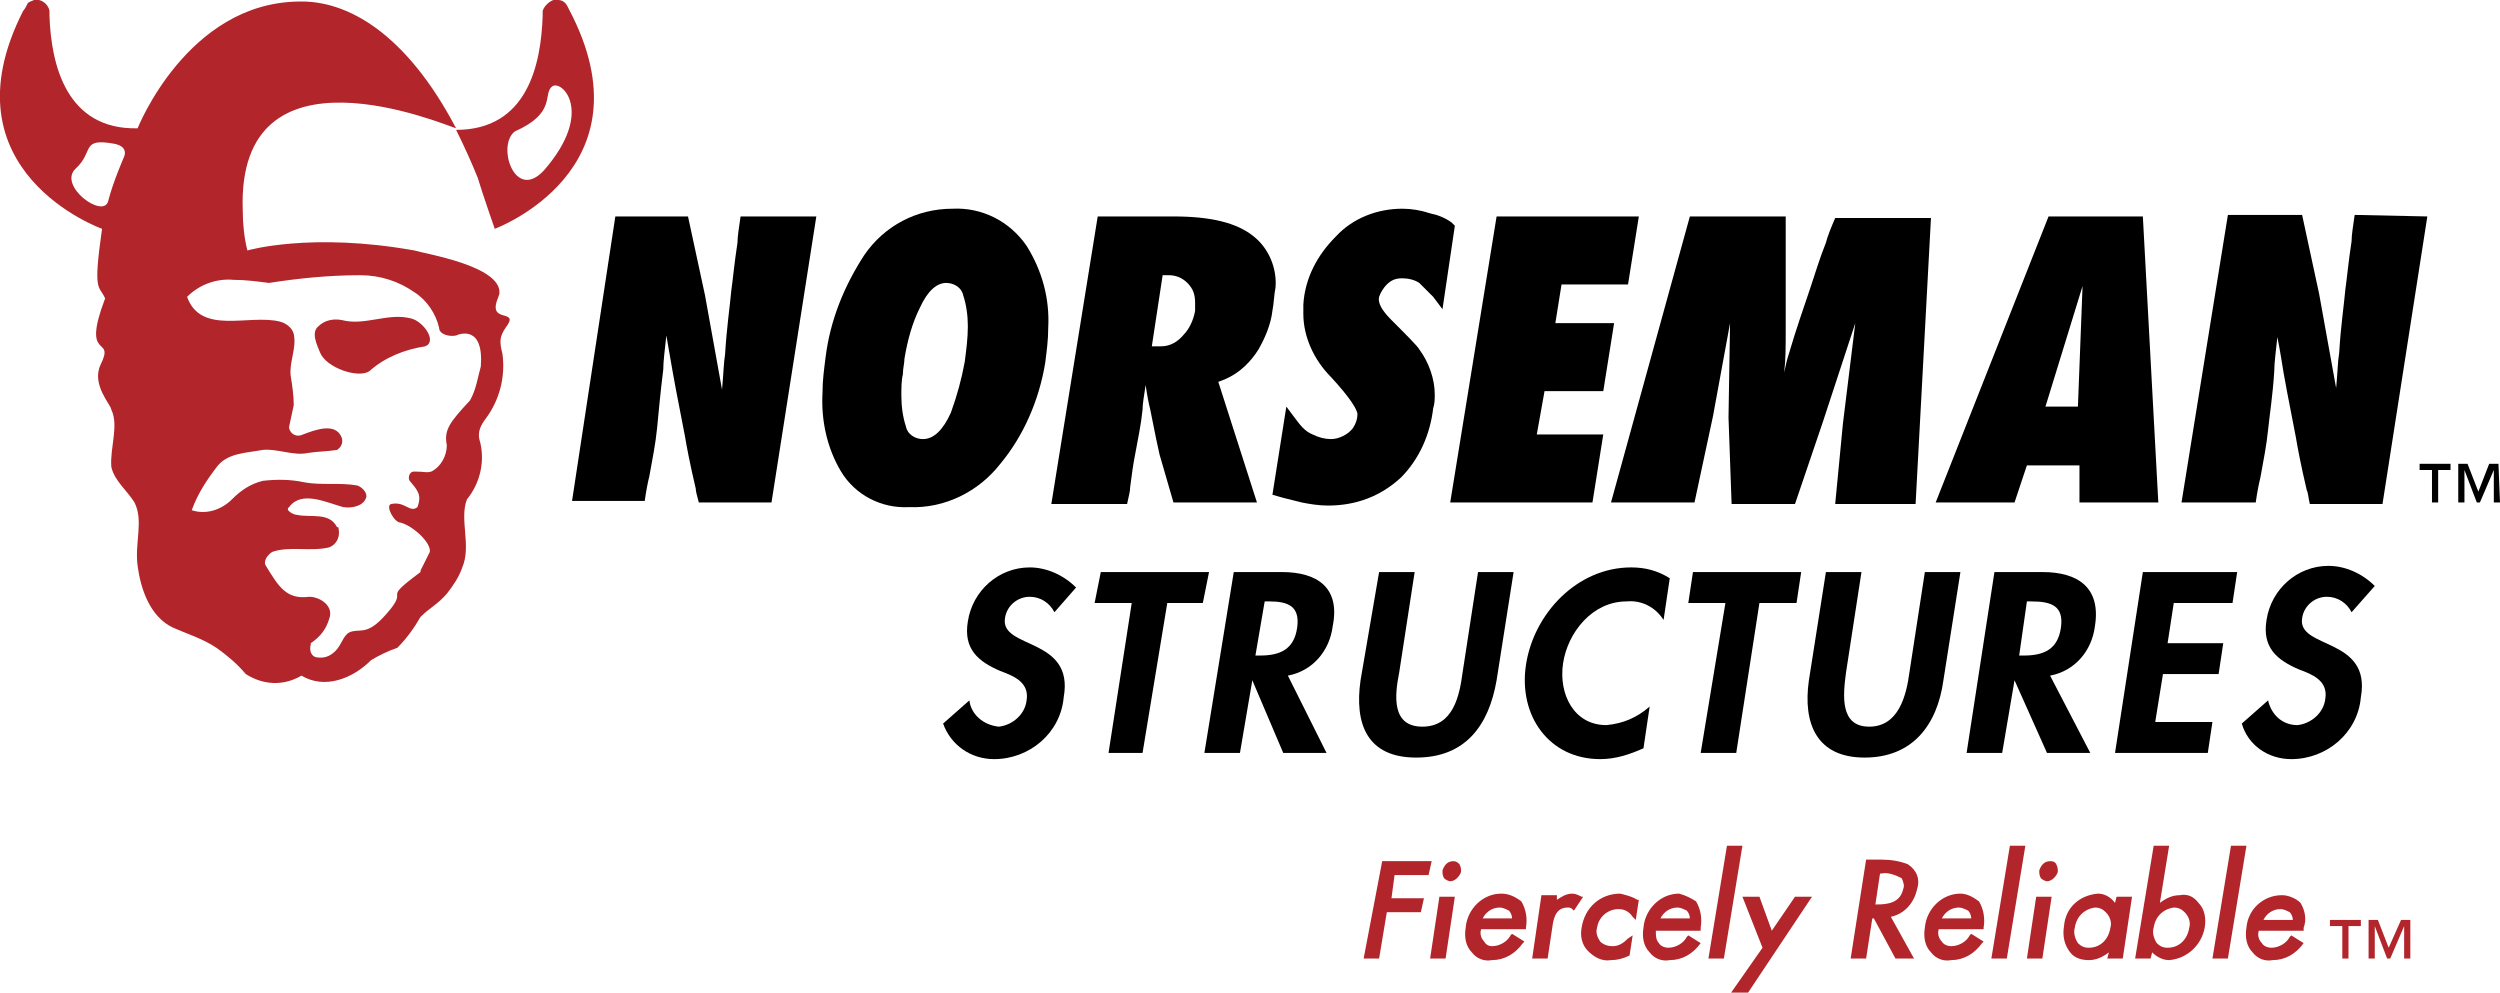
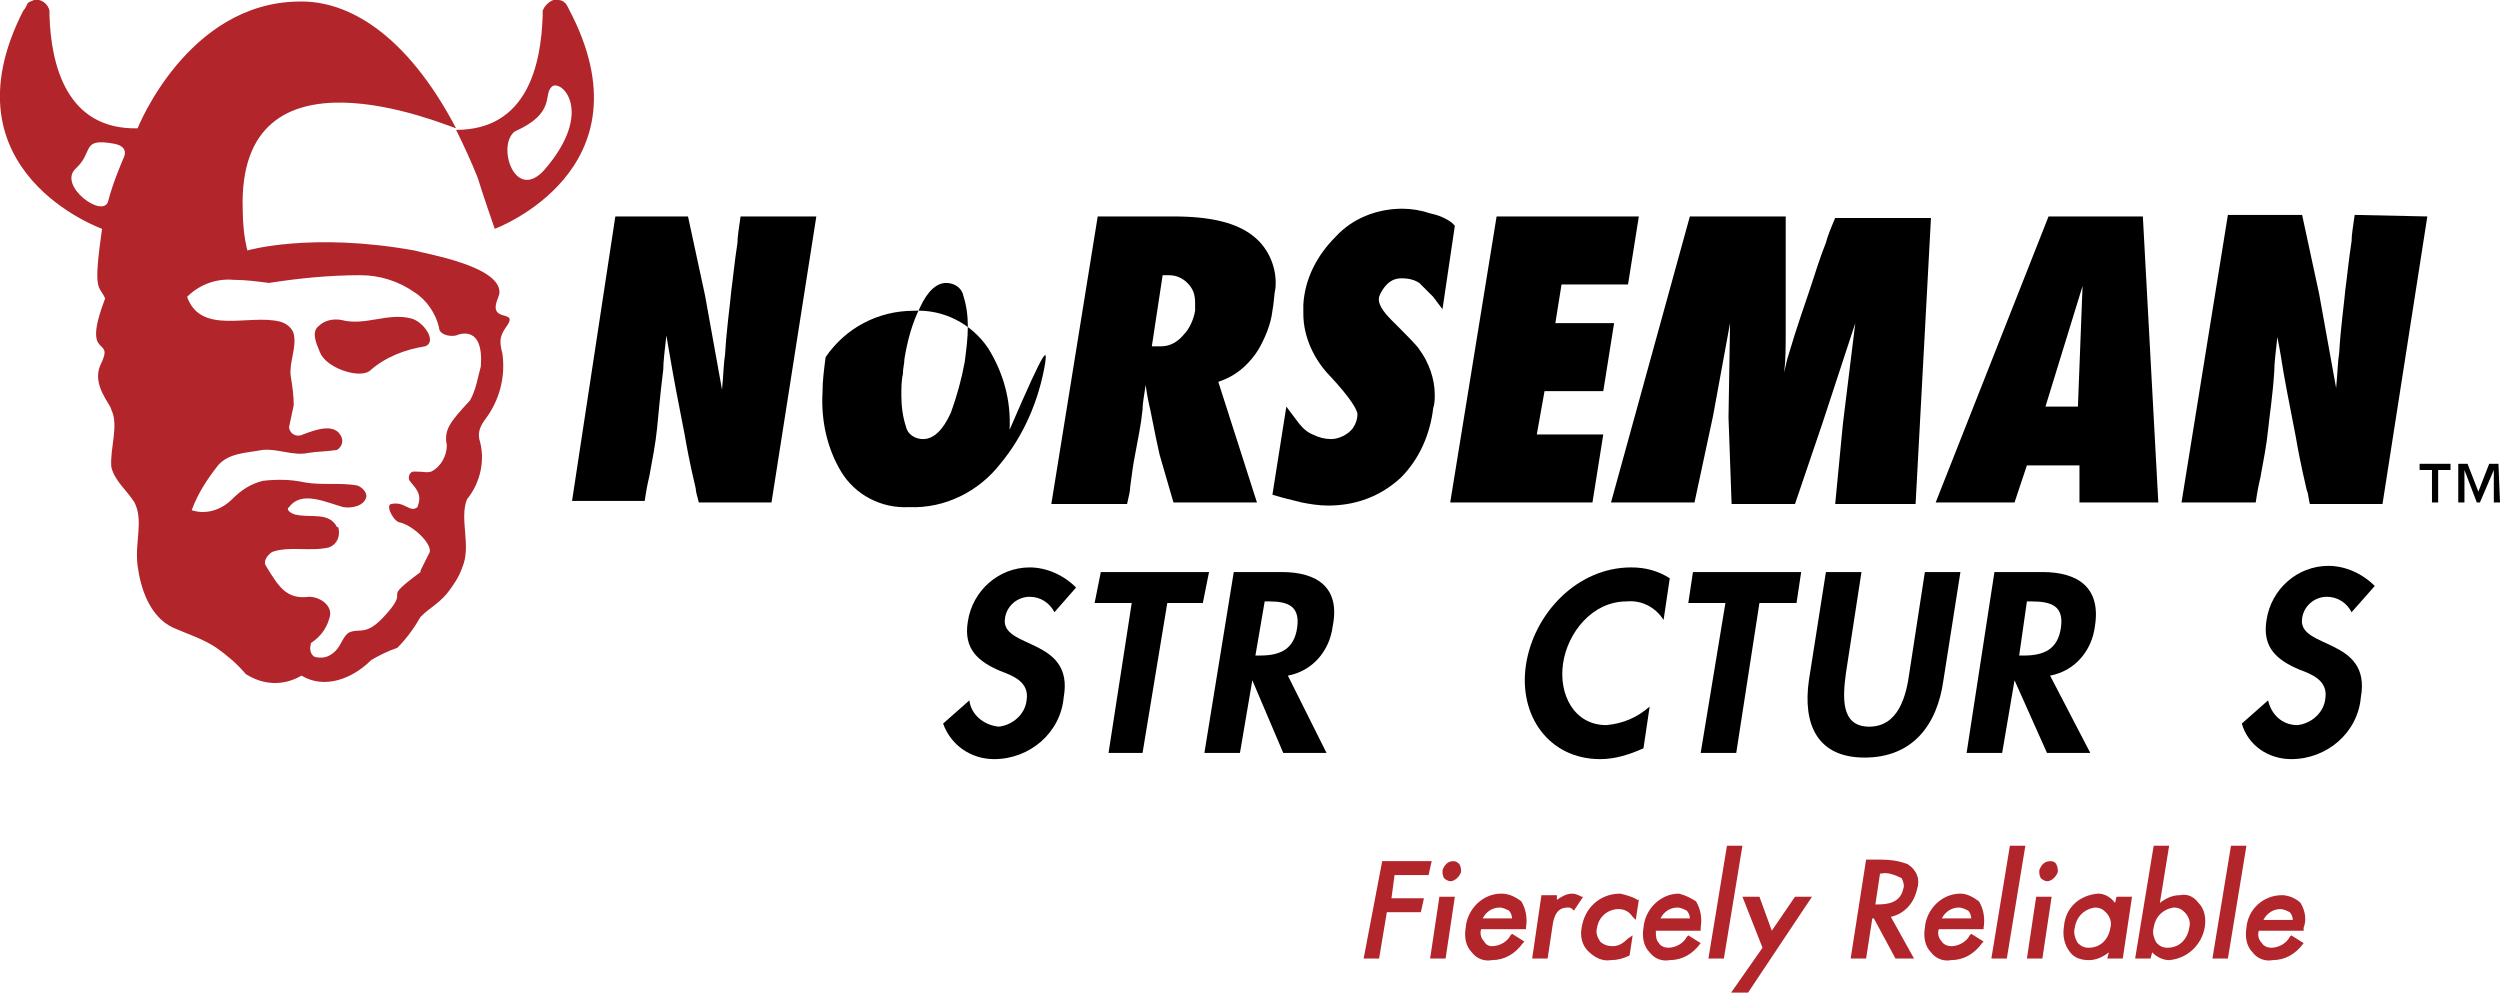
<svg xmlns="http://www.w3.org/2000/svg" id="Calque_1" x="0px" y="0px" viewBox="0 0 161.7 64.2" style="enable-background:new 0 0 161.7 64.2;" xml:space="preserve">
  <style type="text/css">
	.st0{fill:#B1252B;}
</style>
  <g id="Calque_2_00000087400179554465409190000007944119912083107229_">
    <g id="Calque_1-2">
      <path d="M68.2,39.6c-0.3-0.6-0.9-1-1.6-1c-0.8,0-1.5,0.6-1.6,1.4c-0.3,2,4.5,1.2,3.8,5.1c-0.2,2.3-2.2,4-4.5,4    c-1.5,0-2.8-0.9-3.3-2.3l1.7-1.5c0.1,0.9,0.9,1.6,1.9,1.7c0.9-0.1,1.7-0.8,1.8-1.7c0.2-1.2-0.9-1.6-1.7-1.9    c-1.4-0.6-2.4-1.4-2.1-3.2c0.3-2,2-3.5,4-3.5c1.1,0,2.2,0.5,3,1.3L68.2,39.6" />
      <polyline points="73.9,48.7 71.7,48.7 73.2,39 70.8,39 71.2,37 78.2,37 77.8,39 75.5,39 73.9,48.7   " />
      <path d="M85.8,48.7h-2.8L81,44l0,0l-0.8,4.7h-2.3L79.8,37h3.1c2.3,0,3.8,1,3.3,3.5c-0.2,1.6-1.3,2.9-2.9,3.2L85.8,48.7 M81.2,42.4    h0.3c1.3,0,2.2-0.4,2.4-1.8s-0.6-1.7-1.8-1.7h-0.3L81.2,42.4z" />
-       <path d="M89.2,37h2.3l-1,6.5C90.2,45,90,47,92,47s2.4-2,2.6-3.5l1-6.5h2.3l-1.1,7c-0.5,2.9-2,5-5.2,5s-4-2.2-3.6-5L89.2,37" />
      <path d="M107.6,40.1c-0.5-0.8-1.4-1.3-2.4-1.2c-2.2,0-3.8,2-4.1,4s0.7,4,2.8,4c1.1-0.1,2-0.5,2.8-1.2l-0.4,2.7    c-0.9,0.4-1.8,0.7-2.8,0.7c-3.3,0-5.3-2.8-4.8-6.1s3.3-6.3,6.8-6.3c0.9,0,1.7,0.2,2.5,0.7L107.6,40.1" />
      <polyline points="112.3,48.7 110,48.7 111.6,39 109.2,39 109.5,37 116.5,37 116.2,39 113.8,39 112.3,48.7   " />
      <path d="M118.1,37h2.3l-1,6.5c-0.2,1.5-0.4,3.5,1.5,3.5s2.4-2,2.6-3.5l1-6.5h2.3l-1.1,7c-0.4,2.9-2,5-5.1,5s-4-2.2-3.6-5L118.1,37    " />
      <path d="M135.2,48.7h-2.8l-2.1-4.7l0,0l-0.8,4.7h-2.3l1.8-11.7h3.1c2.3,0,3.8,1,3.4,3.5c-0.2,1.6-1.3,2.9-2.9,3.2L135.2,48.7     M130.6,42.4h0.3c1.3,0,2.2-0.4,2.4-1.8s-0.6-1.7-1.9-1.7h-0.3L130.6,42.4z" />
-       <polyline points="140.6,39 140.2,41.6 143.8,41.6 143.5,43.6 139.9,43.6 139.4,46.7 143.1,46.7 142.8,48.7 136.8,48.7 138.6,37     144.7,37 144.4,39 140.6,39   " />
      <path d="M152.1,39.6c-0.3-0.6-0.9-1-1.6-1c-0.8,0-1.5,0.6-1.6,1.4c-0.3,2,4.5,1.2,3.8,5.1c-0.2,2.3-2.2,4-4.5,4    c-1.5,0-2.8-0.9-3.2-2.3l1.7-1.5c0.2,0.9,0.9,1.6,1.9,1.6c0.9-0.1,1.7-0.8,1.8-1.7c0.2-1.2-0.9-1.6-1.7-1.9    c-1.4-0.6-2.4-1.4-2.1-3.2c0.3-2,2-3.5,4-3.5c1.1,0,2.2,0.5,3,1.3L152.1,39.6" />
      <path class="st0" d="M88.2,62h1l0.5-3h2.2l0.2-0.9h-2.1l0.2-1.5h2.2l0.2-0.9h-3.2L88.2,62 M94,55.7c-0.4,0-0.6,0.3-0.7,0.6    c0,0.2,0,0.3,0.1,0.5c0.1,0.1,0.3,0.2,0.4,0.2c0.3,0,0.6-0.3,0.7-0.6c0-0.2,0-0.3-0.1-0.5C94.3,55.8,94.2,55.7,94,55.7z M92.5,62    h1l0.6-4h-1L92.5,62z M97.1,57.8c-1.2,0-2.2,1-2.3,2.2c-0.1,0.6,0,1.2,0.4,1.6c0.3,0.4,0.8,0.6,1.3,0.5c0.8,0,1.5-0.4,2-1.1    l0.1-0.1l-0.8-0.5l-0.1,0.1c-0.2,0.4-0.7,0.7-1.2,0.7c-0.2,0-0.4-0.1-0.5-0.3c-0.2-0.2-0.3-0.5-0.2-0.8h2.9V60    c0.1-0.6,0-1.2-0.3-1.7C98,58,97.6,57.8,97.1,57.8L97.1,57.8z M95.9,59.4c0.2-0.4,0.6-0.7,1.1-0.7c0.2,0,0.4,0.1,0.6,0.2    c0.1,0.1,0.2,0.3,0.2,0.5L95.9,59.4z M102.3,58c-0.2-0.1-0.4-0.2-0.6-0.2c-0.4,0-0.7,0.2-1,0.4v-0.3h-1L99.1,62h1l0.3-2    c0.1-0.9,0.4-1.3,1-1.3c0.1,0,0.2,0,0.3,0.1l0.1,0.1l0.6-0.9L102.3,58z M104.8,57.8c-1.3,0-2.3,0.9-2.5,2.2    c-0.1,0.5,0,1.1,0.4,1.5c0.4,0.4,0.9,0.7,1.5,0.6c0.4,0,0.8-0.1,1.2-0.3l0,0l0.2-1.3l-0.3,0.2c-0.3,0.3-0.6,0.5-1,0.5    c-0.3,0-0.6-0.1-0.8-0.3c-0.2-0.3-0.3-0.6-0.2-0.9c0.1-0.7,0.7-1.2,1.4-1.2c0.4,0,0.7,0.2,0.9,0.5l0.2,0.2l0.2-1.3h-0.1    C105.6,58,105.2,57.9,104.8,57.8L104.8,57.8z M108.6,57.8c-1.2,0-2.2,1-2.3,2.2c-0.1,0.6,0,1.2,0.4,1.6c0.3,0.4,0.8,0.6,1.3,0.5    c0.8,0,1.5-0.4,2-1.1L110,61l-0.8-0.5l-0.1,0.1c-0.2,0.4-0.7,0.7-1.2,0.7c-0.2,0-0.5-0.1-0.6-0.3c-0.2-0.2-0.2-0.5-0.2-0.8h2.9    v-0.2c0.1-0.6,0-1.2-0.3-1.7C109.4,58.1,109,57.9,108.6,57.8L108.6,57.8z M107.4,59.4c0.2-0.4,0.6-0.7,1.1-0.7    c0.2,0,0.4,0.1,0.6,0.2c0.1,0.1,0.2,0.3,0.2,0.5H107.4z M111.7,54.7l-1.2,7.3h1l1.2-7.3H111.7z M114.6,60.2l-0.8-2.2h-1.1l1.3,3.3    l-2.1,3h1.1l4.2-6.3h-1.1L114.6,60.2z M123.4,55.9c-0.5-0.2-1.1-0.3-1.7-0.3h-1l-1,6.4h1l0.4-2.6h0.1l1.4,2.6h1.2l-1.5-2.7    c0.9-0.2,1.5-0.9,1.7-1.8C124.2,56.9,124,56.3,123.4,55.9L123.4,55.9z M123.1,57.5c-0.2,0.9-1,1-1.7,1h-0.1l0.3-2h0.1    c0.4-0.1,0.9,0.1,1.3,0.3C123.1,57,123.2,57.3,123.1,57.5L123.1,57.5z M126.8,57.8c-1.2,0-2.2,1-2.3,2.2c-0.1,0.6,0,1.2,0.4,1.6    c0.3,0.4,0.8,0.6,1.3,0.5c0.8,0,1.5-0.4,2-1.1l0.1-0.1l-0.8-0.5l-0.1,0.1c-0.2,0.4-0.7,0.7-1.2,0.7c-0.2,0-0.5-0.1-0.6-0.3    c-0.2-0.2-0.3-0.5-0.2-0.8h2.9V60c0.1-0.6,0-1.2-0.3-1.7C127.6,58,127.2,57.8,126.8,57.8L126.8,57.8z M125.6,59.4    c0.2-0.4,0.6-0.7,1.1-0.7c0.2,0,0.4,0.1,0.6,0.2c0.1,0.1,0.2,0.3,0.2,0.5H125.6z M128.8,62h1l1.2-7.3h-1L128.8,62z M132.6,55.7    c-0.4,0-0.6,0.3-0.7,0.6c0,0.2,0,0.3,0.1,0.5c0.1,0.1,0.3,0.2,0.4,0.2c0.3,0,0.6-0.3,0.7-0.6c0-0.2,0-0.3-0.1-0.5    C132.9,55.7,132.7,55.7,132.6,55.7L132.6,55.7z M131.1,62h1l0.6-4h-1L131.1,62z M136.8,58.4c-0.3-0.4-0.7-0.6-1.1-0.6    c-1.2,0.1-2.1,0.9-2.2,2.1c-0.1,0.6,0,1.2,0.4,1.7c0.3,0.4,0.8,0.5,1.2,0.5c0.5,0,0.9-0.2,1.3-0.5l-0.1,0.4h1l0.6-4h-1L136.8,58.4    z M136.5,60c-0.1,0.7-0.6,1.3-1.4,1.3c-0.3,0-0.5-0.1-0.7-0.3c-0.2-0.3-0.3-0.7-0.2-1c0.1-0.7,0.6-1.2,1.3-1.3    c0.3,0,0.5,0.1,0.7,0.3C136.5,59.3,136.6,59.7,136.5,60z M141,57.9c-0.5,0-0.9,0.2-1.3,0.5l0.6-3.7h-1l-1.2,7.3h1l0.1-0.4    c0.3,0.3,0.7,0.5,1.1,0.5c1.2-0.1,2.1-1,2.3-2.1c0.1-0.6,0-1.2-0.4-1.6C141.9,58,141.5,57.8,141,57.9z M141.6,60    c-0.1,0.7-0.6,1.3-1.4,1.3c-0.3,0-0.5-0.1-0.7-0.3c-0.2-0.3-0.3-0.7-0.2-1c0.1-0.7,0.6-1.2,1.3-1.3c0.3,0,0.5,0.1,0.7,0.3    C141.6,59.3,141.7,59.7,141.6,60L141.6,60z M144.3,54.7l-1.2,7.3h1l1.2-7.3L144.3,54.7z M148.8,58.4c-0.3-0.3-0.8-0.5-1.2-0.5    c-1.2,0-2.2,0.9-2.3,2.1c-0.1,0.6,0,1.2,0.4,1.6c0.3,0.4,0.8,0.6,1.3,0.5c0.8,0,1.5-0.4,2-1.1L149,61l-0.8-0.5l-0.1,0.1    c-0.2,0.4-0.7,0.7-1.2,0.7c-0.2,0-0.5-0.1-0.6-0.3c-0.2-0.2-0.3-0.5-0.2-0.8h2.9v-0.2C149.2,59.5,149.1,58.9,148.8,58.4    L148.8,58.4z M146.4,59.5c0.2-0.4,0.6-0.7,1.1-0.7c0.2,0,0.4,0.1,0.6,0.2c0.1,0.1,0.2,0.3,0.2,0.5H146.4z" />
      <path d="M158.5,30.4h-0.8v2.1h-0.4v-2.1h-0.8V30h2L158.5,30.4 M161.7,32.5h-0.4v-2.1l0,0l-0.9,2.1h-0.2l-0.8-2.1l0,0v2.1H159V30    h0.6l0.7,1.8l0.7-1.8h0.6L161.7,32.5z" />
      <path d="M52.8,14l-2.9,18.5h-4.7c-0.1-0.4-0.2-0.7-0.2-0.9c-0.4-1.7-0.6-2.8-0.7-3.4c-0.2-1.1-0.5-2.5-0.8-4.2l-0.4-2.3    c-0.1,0.9-0.2,1.7-0.2,2.2c-0.2,1.6-0.3,2.8-0.4,3.8s-0.3,2-0.5,3.1c-0.1,0.4-0.2,0.9-0.3,1.6h-4.7L39.8,14h4.7l1.1,5.1l1.1,6.1    c0.1-1,0.1-1.7,0.2-2.3c0.1-1.7,0.3-3,0.4-4.1c0.1-0.7,0.2-1.8,0.4-3.1c0-0.4,0.1-1,0.2-1.7L52.8,14" />
-       <path d="M67.6,23.5c-0.4,2.4-1.4,4.7-2.9,6.5c-1.4,1.8-3.6,2.9-5.9,2.8c-1.8,0.1-3.5-0.8-4.4-2.3c-0.9-1.5-1.3-3.3-1.2-5.1    c0-0.8,0.1-1.5,0.2-2.3c0.3-2.4,1.2-4.6,2.5-6.6c1.3-1.9,3.4-3,5.7-3c1.9-0.1,3.7,0.8,4.8,2.4c1,1.6,1.5,3.4,1.4,5.3    C67.8,22,67.7,22.7,67.6,23.5 M62.4,23.4c0.1-0.8,0.2-1.5,0.2-2.3c0-0.7-0.1-1.4-0.3-2c-0.1-0.5-0.6-0.8-1.1-0.8    c-0.6,0-1.2,0.5-1.7,1.6c-0.5,1-0.8,2.1-1,3.3c0,0.3-0.1,0.6-0.1,1c-0.1,0.4-0.1,0.9-0.1,1.4c0,0.7,0.1,1.4,0.3,2    c0.1,0.5,0.6,0.8,1.1,0.8c0.7,0,1.3-0.6,1.8-1.7C61.9,25.6,62.2,24.5,62.4,23.4L62.4,23.4z" />
+       <path d="M67.6,23.5c-0.4,2.4-1.4,4.7-2.9,6.5c-1.4,1.8-3.6,2.9-5.9,2.8c-1.8,0.1-3.5-0.8-4.4-2.3c-0.9-1.5-1.3-3.3-1.2-5.1    c0-0.8,0.1-1.5,0.2-2.3c1.3-1.9,3.4-3,5.7-3c1.9-0.1,3.7,0.8,4.8,2.4c1,1.6,1.5,3.4,1.4,5.3    C67.8,22,67.7,22.7,67.6,23.5 M62.4,23.4c0.1-0.8,0.2-1.5,0.2-2.3c0-0.7-0.1-1.4-0.3-2c-0.1-0.5-0.6-0.8-1.1-0.8    c-0.6,0-1.2,0.5-1.7,1.6c-0.5,1-0.8,2.1-1,3.3c0,0.3-0.1,0.6-0.1,1c-0.1,0.4-0.1,0.9-0.1,1.4c0,0.7,0.1,1.4,0.3,2    c0.1,0.5,0.6,0.8,1.1,0.8c0.7,0,1.3-0.6,1.8-1.7C61.9,25.6,62.2,24.5,62.4,23.4L62.4,23.4z" />
      <path d="M82.3,20.1c-0.1,0.9-0.5,1.8-0.9,2.5c-0.5,0.8-1.2,1.5-2.1,1.9l-0.5,0.2l2.5,7.8h-5.4L75,29.4c-0.1-0.4-0.3-1.4-0.6-2.9    c-0.1-0.4-0.2-0.9-0.3-1.6c-0.1,0.7-0.2,1.2-0.2,1.6c-0.1,1-0.3,1.9-0.5,3c-0.1,0.5-0.2,1.2-0.3,2c0,0.3-0.1,0.6-0.2,1.1H68L71,14    h4.9c2.4,0,4.1,0.4,5.2,1.3c1,0.8,1.5,2.1,1.4,3.3C82.4,19.1,82.4,19.6,82.3,20.1 M77.3,20.1c0-0.1,0-0.3,0-0.5    c0-0.5-0.1-0.9-0.5-1.3c-0.3-0.3-0.7-0.5-1.2-0.5h-0.4l-0.7,4.6h0.6c0.6,0,1.1-0.3,1.5-0.8C76.9,21.3,77.2,20.7,77.3,20.1    L77.3,20.1z" />
      <path d="M94.1,14.6L93.3,20l-0.6-0.8c-0.3-0.3-0.6-0.6-0.9-0.9c-0.3-0.2-0.7-0.3-1.1-0.3c-0.4,0-0.7,0.1-1,0.4    c-0.2,0.2-0.4,0.5-0.5,0.8c-0.1,0.4,0.2,0.9,0.8,1.5c1,1,1.7,1.7,1.8,1.9c0.6,0.8,1,1.9,1,2.9c0,0.3,0,0.6-0.1,0.9    c-0.2,1.7-0.9,3.3-2.1,4.5c-1.3,1.2-2.9,1.8-4.7,1.8c-0.6,0-1.2-0.1-1.7-0.2c-0.4-0.1-0.8-0.2-1.2-0.3L82.3,32l0.9-5.7l0.6,0.8    c0.3,0.4,0.6,0.8,1.1,1c0.4,0.2,0.8,0.3,1.2,0.3c0.5,0,1.1-0.3,1.4-0.7c0.2-0.3,0.3-0.6,0.3-0.9c0-0.3-0.5-1.1-1.7-2.4    c-1.1-1.1-1.8-2.6-1.8-4.1c0-0.2,0-0.4,0-0.6c0.1-1.7,0.9-3.2,2.1-4.4c1.1-1.2,2.7-1.8,4.3-1.8c0.6,0,1.2,0.1,1.8,0.3    c0.5,0.1,1,0.3,1.4,0.6L94.1,14.6" />
      <polyline points="106,14 105.3,18.4 101,18.4 100.6,20.9 104.4,20.9 103.7,25.3 99.9,25.3 99.4,28.1 103.7,28.1 103,32.5     93.8,32.5 96.8,14 106,14   " />
      <path d="M124.9,14l-1,18.6h-5.2l0.5-5.2l0.8-6.5l-2.1,6.4l-1.8,5.3h-4.1l-0.2-5.6l0.1-6.1l-1.1,6l-1.2,5.6h-5.4l5.1-18.5h6.2v4.6    c0,0.9,0,1.8,0,2.8s0,1.9-0.1,2.7c0.1-0.5,0.2-0.9,0.3-1.2c0.5-1.7,1-3.1,1.4-4.3c0.3-0.9,0.6-1.9,1-2.9c0.1-0.4,0.3-0.9,0.6-1.6    H124.9" />
      <path d="M139.6,32.5h-5.1v-2.4h-3.4l-0.8,2.4h-5.1l7.3-18.5h6.1L139.6,32.5 M134.7,18.5l-2.4,7.8h2.1L134.7,18.5z" />
      <path d="M157,14l-2.9,18.6h-4.7c-0.1-0.4-0.1-0.7-0.2-0.9c-0.4-1.7-0.6-2.8-0.7-3.4c-0.2-1.1-0.5-2.5-0.8-4.2    c-0.1-0.6-0.2-1.3-0.4-2.3c-0.1,0.9-0.2,1.7-0.2,2.2c-0.1,1.6-0.3,2.8-0.4,3.8s-0.3,2-0.5,3.1c-0.1,0.4-0.2,0.9-0.3,1.6h-4.8    l3-18.6h4.8l1.1,5.1l1.1,6.1c0.1-1,0.1-1.7,0.2-2.3c0.1-1.7,0.3-3,0.4-4.1c0.1-0.7,0.2-1.8,0.4-3.1c0-0.4,0.1-1,0.2-1.7L157,14" />
-       <path class="st0" d="M152.7,59.9h-0.8V62h-0.4v-2.1h-0.8v-0.4h2L152.7,59.9 M155.9,62h-0.4v-2.1l0,0l-0.9,2.1h-0.2l-0.8-2.1l0,0    V62h-0.4v-2.5h0.6l0.7,1.8l0.8-1.8h0.6L155.9,62z" />
      <path class="st0" d="M32.2,19.3l0.1-0.3c0.2-1.8-4.9-2.6-5.5-2.8C20.1,15,16,16.2,16,16.2c-0.2-0.8-0.3-1.7-0.3-2.6    C15.3,2.3,28.8,8.1,29.5,8.3l0,0c-3.2-6.1-7-8.3-10.2-8.2C12.1,0.2,8.9,8.3,8.9,8.3C4.3,8.4,3.3,4.2,3.2,1c0-0.1,0-0.2,0-0.3    C3.1,0.2,2.6-0.1,2.2,0C2,0.1,1.9,0.1,1.8,0.2C1.7,0.4,1.6,0.6,1.5,0.7c-5.3,10.4,5.1,14.1,5.1,14.1C6,19,6.4,18.4,6.8,19.3    c-1.6,4.2,0.7,2.3-0.3,4.3c-0.6,1.3,0.7,2.6,0.7,2.9c0.5,1-0.1,2.5,0,3.7c0.2,0.9,1,1.5,1.5,2.3c0.6,1.2,0,2.6,0.2,4.1    s0.8,3.3,2.3,4c0.9,0.4,1.9,0.7,2.8,1.3c0.7,0.5,1.3,1,1.9,1.7c1.1,0.7,2.4,0.8,3.6,0.1c1.5,0.9,3.3,0.2,4.5-1    c0.5-0.3,1.1-0.6,1.7-0.8c0.6-0.6,1.1-1.3,1.5-2c0.6-0.6,1.1-0.8,1.7-1.5c0.4-0.5,0.8-1.1,1-1.7c0.6-1.4-0.2-3.1,0.3-4.4    c0.9-1.1,1.2-2.6,0.8-3.9c-0.1-0.5,0.1-0.9,0.4-1.3c0.9-1.2,1.3-2.7,1.1-4.2c-0.2-0.8-0.2-1.1,0.2-1.7    C33.7,19.9,31.5,21,32.2,19.3 M8,10.2c0,0-0.7,1.6-1,2.8s-3.3-1-2.1-2.1s0.3-2,2.5-1.6C8.4,9.5,8,10.2,8,10.2z M30.4,25.9    c-1.3,1.4-1.7,1.9-1.5,2.9c0,0.7-0.4,1.4-1,1.7c-0.4,0.1-0.3,0-1.1,0c-0.4,0-0.4,0.5-0.3,0.6c0.5,0.6,0.8,0.9,0.5,1.7    c-0.5,0.4-0.8-0.4-1.7-0.2c-0.4,0.1,0.2,1.2,0.6,1.2c0.8,0.2,2,1.3,1.9,1.9c-0.2,0.4-0.4,0.8-0.6,1.2V37c-2.7,2-0.6,0.9-2.2,2.7    c-1.3,1.5-1.7,0.9-2.4,1.2c-0.4,0.2-0.5,0.8-0.9,1.2s-0.8,0.5-1.3,0.4c-0.3-0.1-0.4-0.5-0.3-0.8c0,0,0-0.1,0-0.1    c0.6-0.4,1-0.9,1.2-1.6c0.3-0.8-0.6-1.4-1.3-1.4c-1.5,0.2-2-0.7-2.8-2c-0.2-0.3,0.1-0.7,0.4-0.9c1.1-0.4,2.5,0,3.7-0.3    c0.5-0.2,0.7-0.7,0.6-1.2c0-0.1,0-0.1-0.1-0.1c-0.5-1-1.7-0.6-2.6-0.8c-0.2,0-0.8-0.3-0.5-0.5c0.8-1.1,2.4-0.3,3.5,0    c0.6,0.1,1.4-0.1,1.5-0.7c0-0.3-0.3-0.6-0.6-0.7c-1.1-0.2-2.3,0-3.4-0.2c-0.9-0.2-1.8-0.2-2.7-0.1c-0.8,0.2-1.4,0.6-2,1.2    c-0.7,0.7-1.7,1-2.6,0.7c0.4-1.1,1-2,1.7-2.9c0.7-0.8,1.8-0.8,2.9-1c0.9-0.1,2,0.4,2.9,0.2c0.6-0.1,1.3-0.1,1.9-0.2    c0.3-0.2,0.4-0.5,0.3-0.8c-0.4-1-1.7-0.5-2.5-0.2c-0.4,0.2-0.8,0-0.9-0.4c0,0,0,0,0-0.1c0.1-0.5,0.2-0.9,0.3-1.4    c0-0.6-0.1-1.3-0.2-1.9c-0.1-0.9,0.4-1.8,0.2-2.7c-0.1-0.4-0.5-0.7-0.9-0.8c-2-0.5-5.1,0.9-6-1.6c0.8-0.8,1.9-1.2,3-1.1    c0.8,0,1.5,0.1,2.3,0.2c1.9-0.3,3.9-0.5,5.9-0.5c1.3,0,2.5,0.4,3.5,1.1c0.8,0.5,1.4,1.4,1.6,2.3c0,0.4,0.6,0.6,1.1,0.5    c0.2-0.1,1.8-0.7,1.6,2C30.9,24.4,30.8,25.2,30.4,25.9z M36.8,0.6l-0.1-0.2C36.6,0.2,36.4,0,36.1,0h-0.3c-0.3,0.1-0.6,0.4-0.7,0.7    V1c-0.1,3.2-1,7.4-5.6,7.4c0.5,1,1,2.1,1.4,3.1c0.3,1,1.1,3.3,1.1,3.3S42.3,11,36.8,0.6z M35.2,11c-1.9,2.1-3.1-1.6-1.9-2.5    c2.7-1.2,1.8-2.4,2.4-2.9S38.5,7.2,35.2,11z M26.6,20.6c-1.5-0.4-3,0.5-4.5,0.1c-0.5-0.1-1.1,0-1.5,0.4c-0.5,0.4-0.1,1.2,0.1,1.7    c0.4,1,2.5,1.7,3.2,1.2c1-0.9,2.3-1.4,3.6-1.6C28.3,22.1,27.4,20.8,26.6,20.6L26.6,20.6z" />
    </g>
  </g>
</svg>